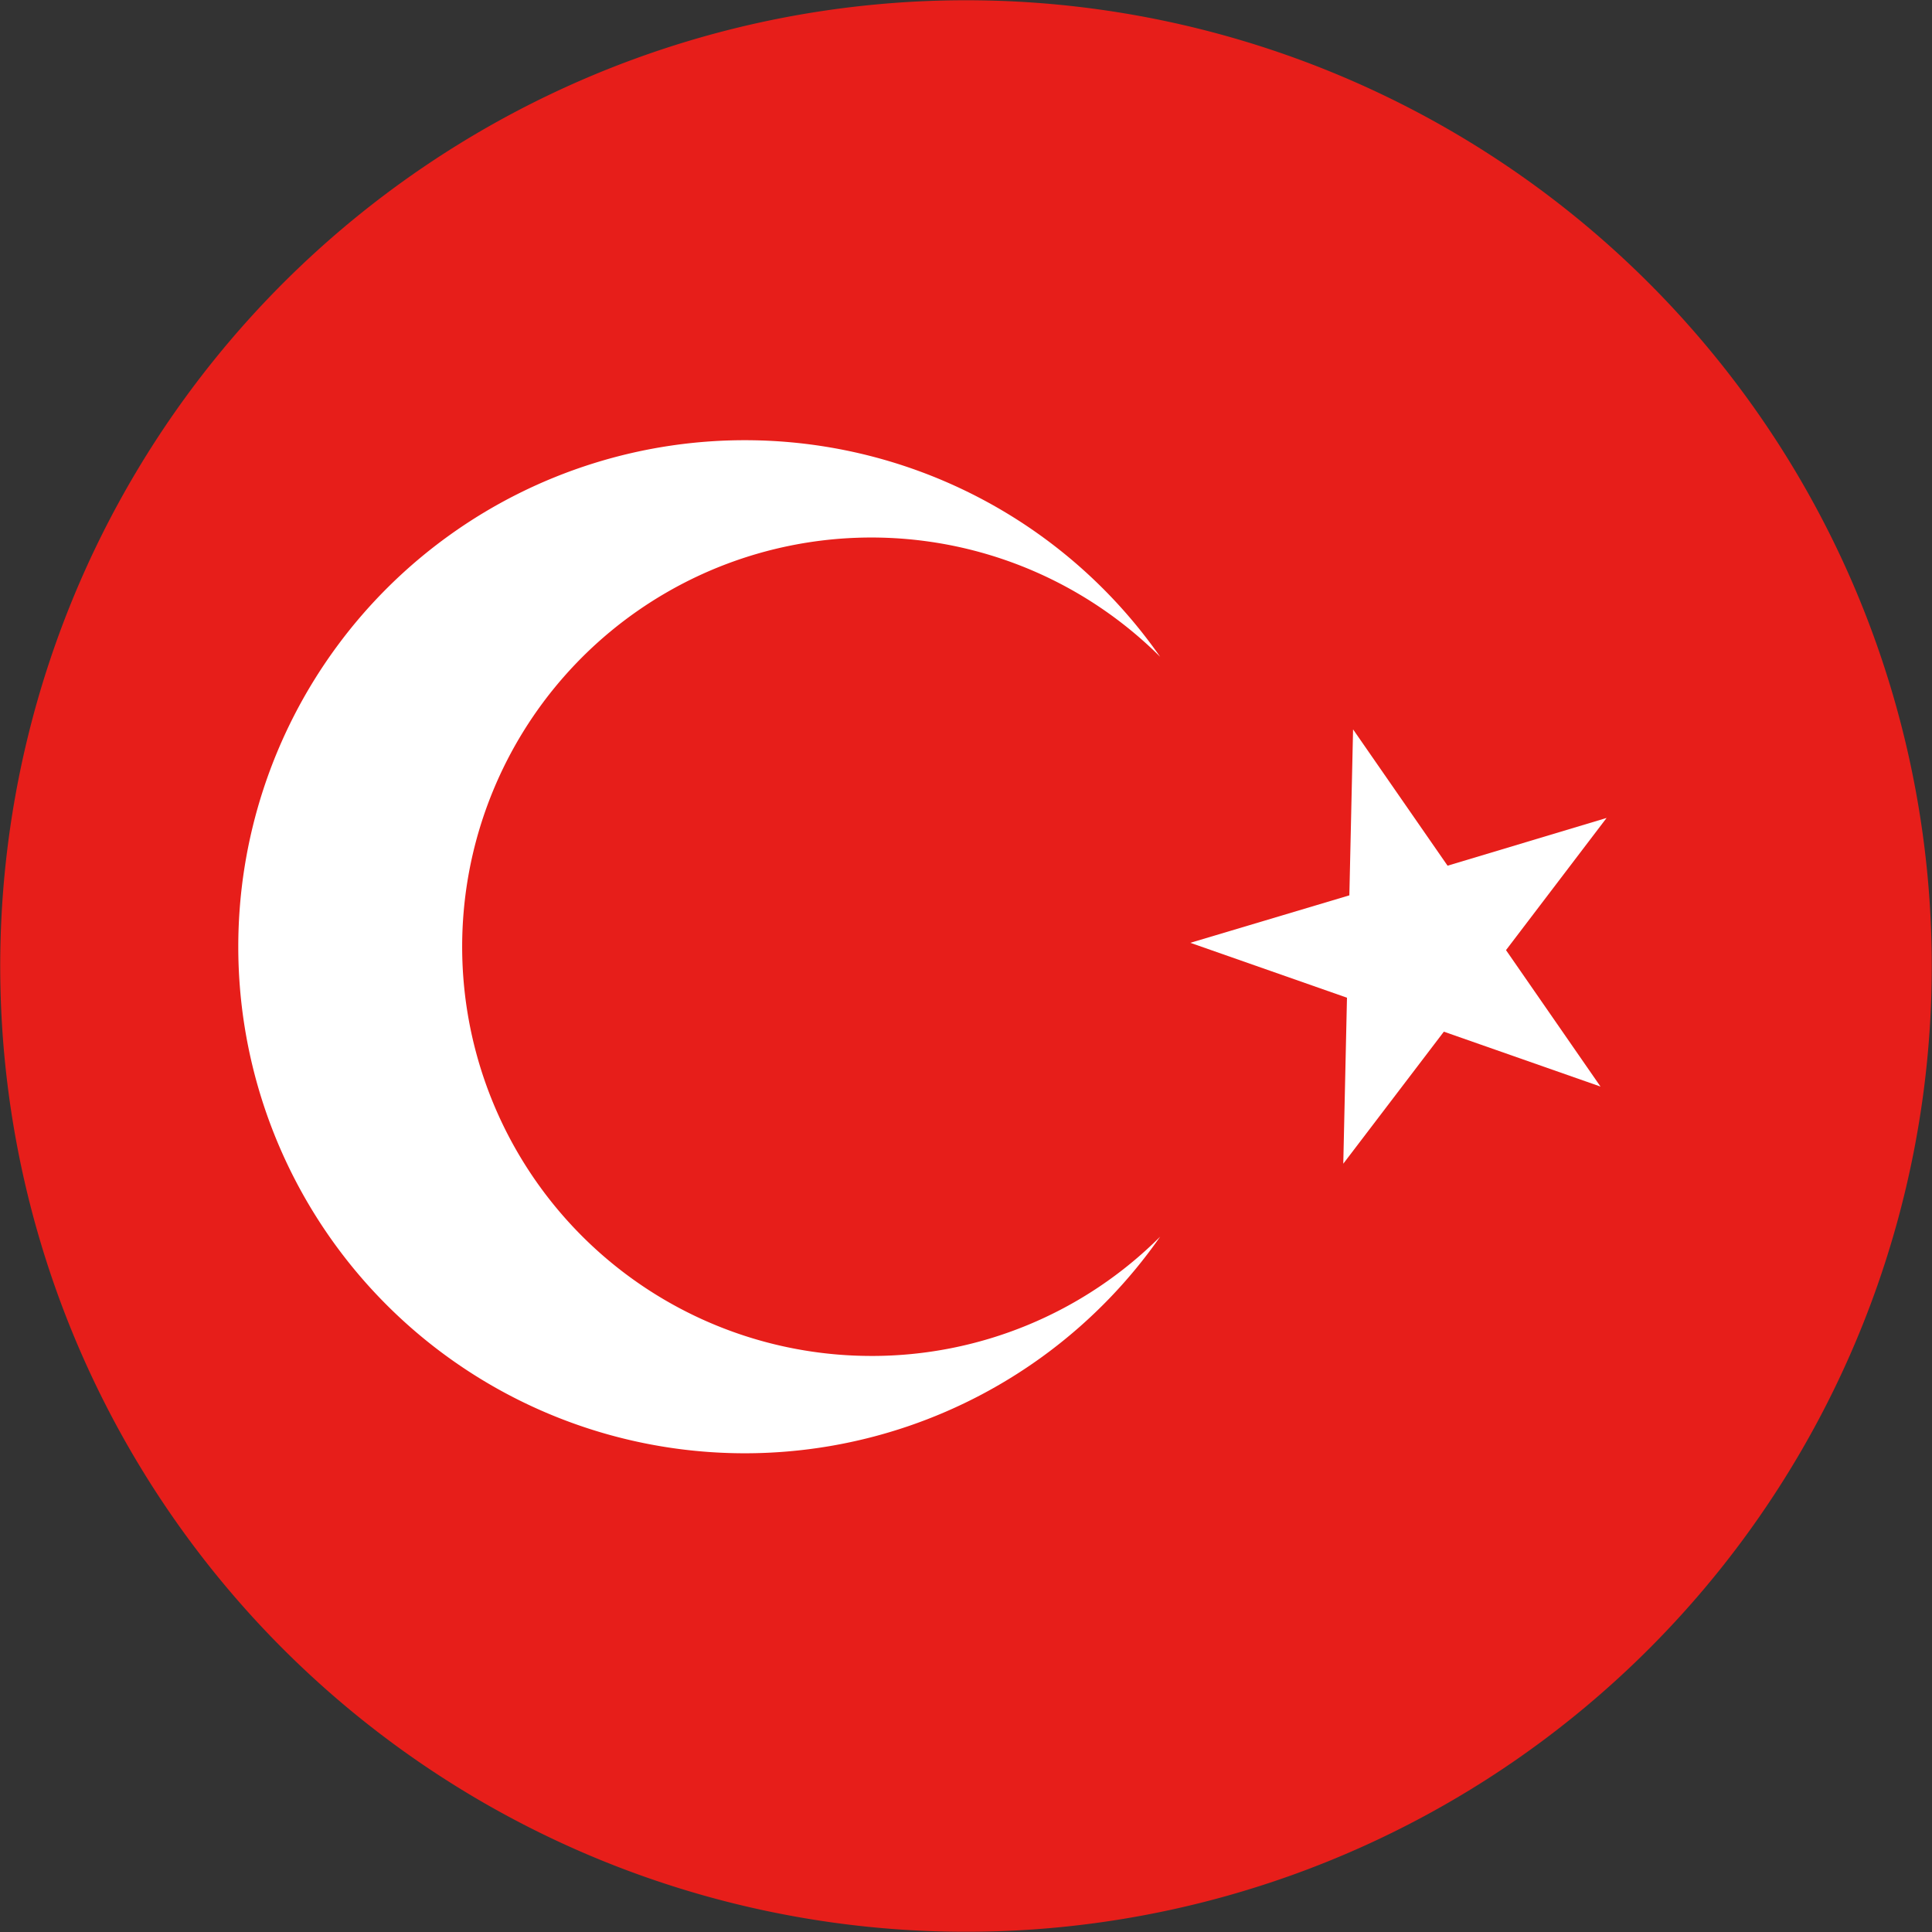
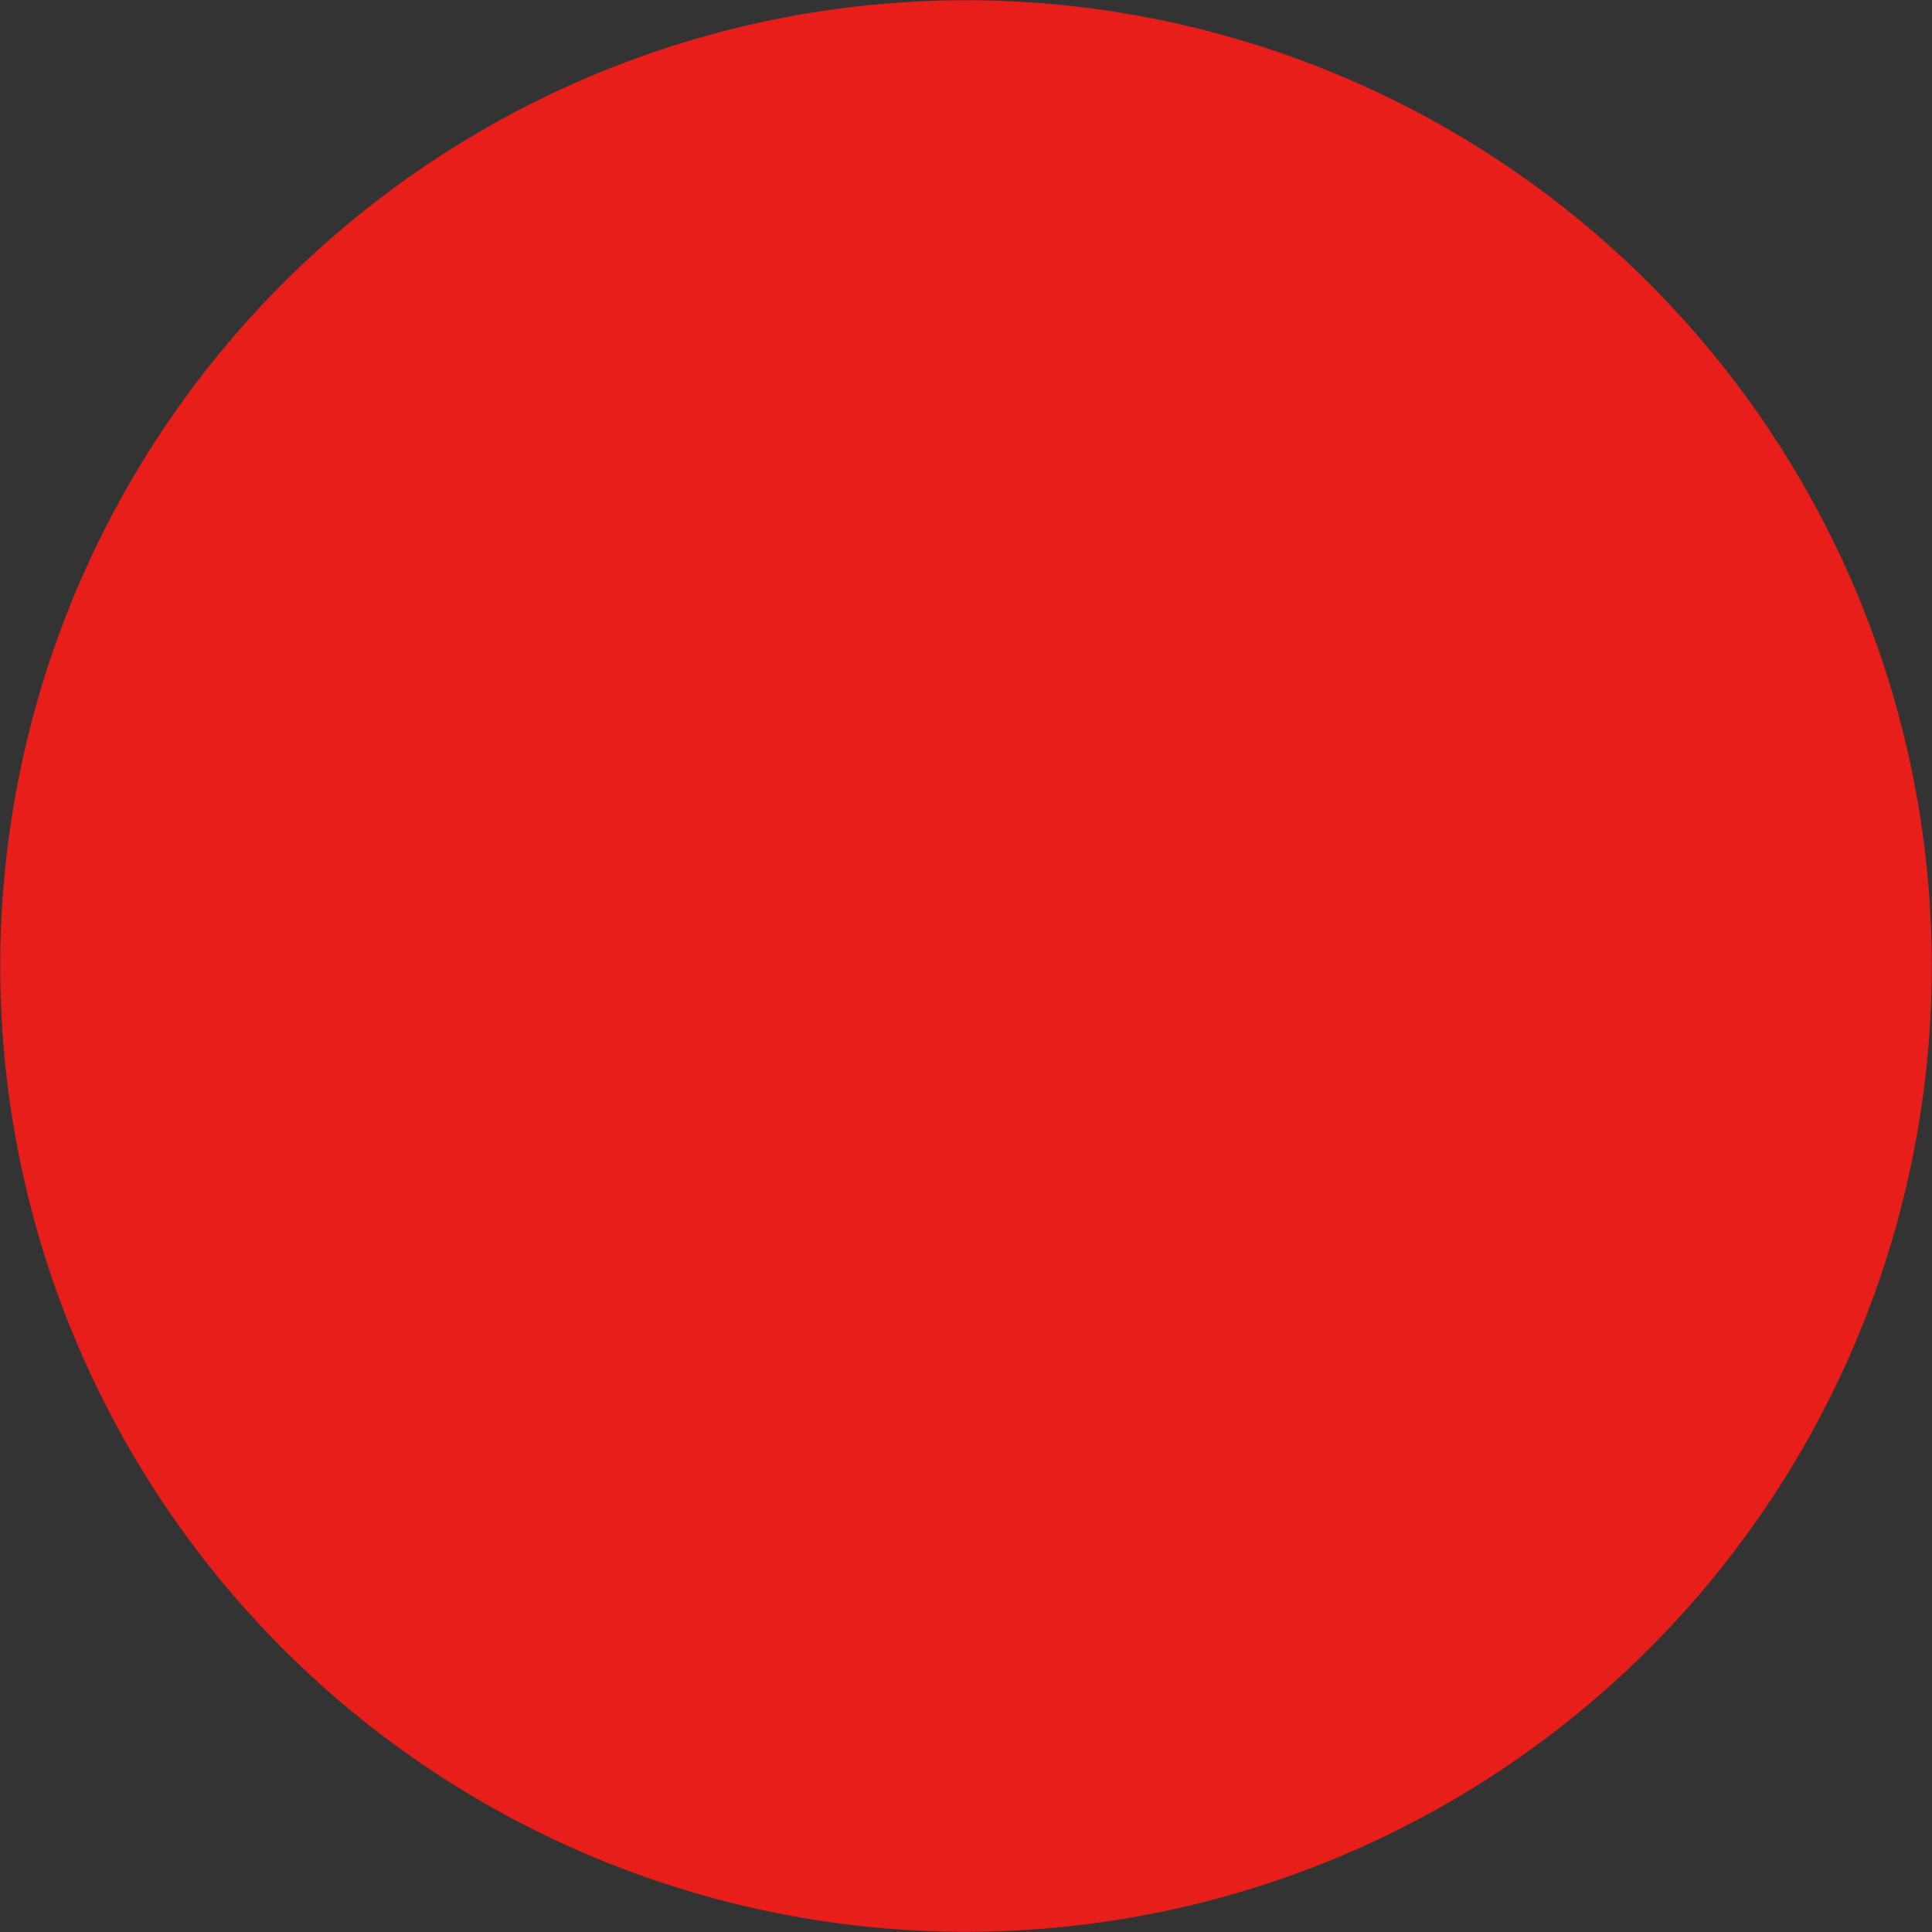
<svg xmlns="http://www.w3.org/2000/svg" width="160" height="160" viewBox="0 0 160 160">
  <rect x="0" y="0" width="160" height="160" fill="#333333" stroke="none" />
  <path d="M4268.12,1382.811a79.98,79.98,0,1,1,58.419,96.853,79.967,79.967,0,0,1-58.419-96.853" transform="translate(-4265.756 -1322.026)" fill="#e71e1a" />
-   <path d="M4366.819,1488.85a33.889,33.889,0,1,1,23.908-57.9,41.949,41.949,0,1,0,0,48.024,33.786,33.786,0,0,1-23.908,9.877" transform="translate(-4294.648 -1376.557)" fill="#fff" />
-   <path d="M4524.133,1472.1l7.826,11.291,13.169-3.955-8.33,10.946,7.826,11.3-12.973-4.546-8.329,10.934.306-13.747-12.973-4.546,13.17-3.931Z" transform="translate(-4412.077 -1411.697)" fill="#fff" />
</svg>